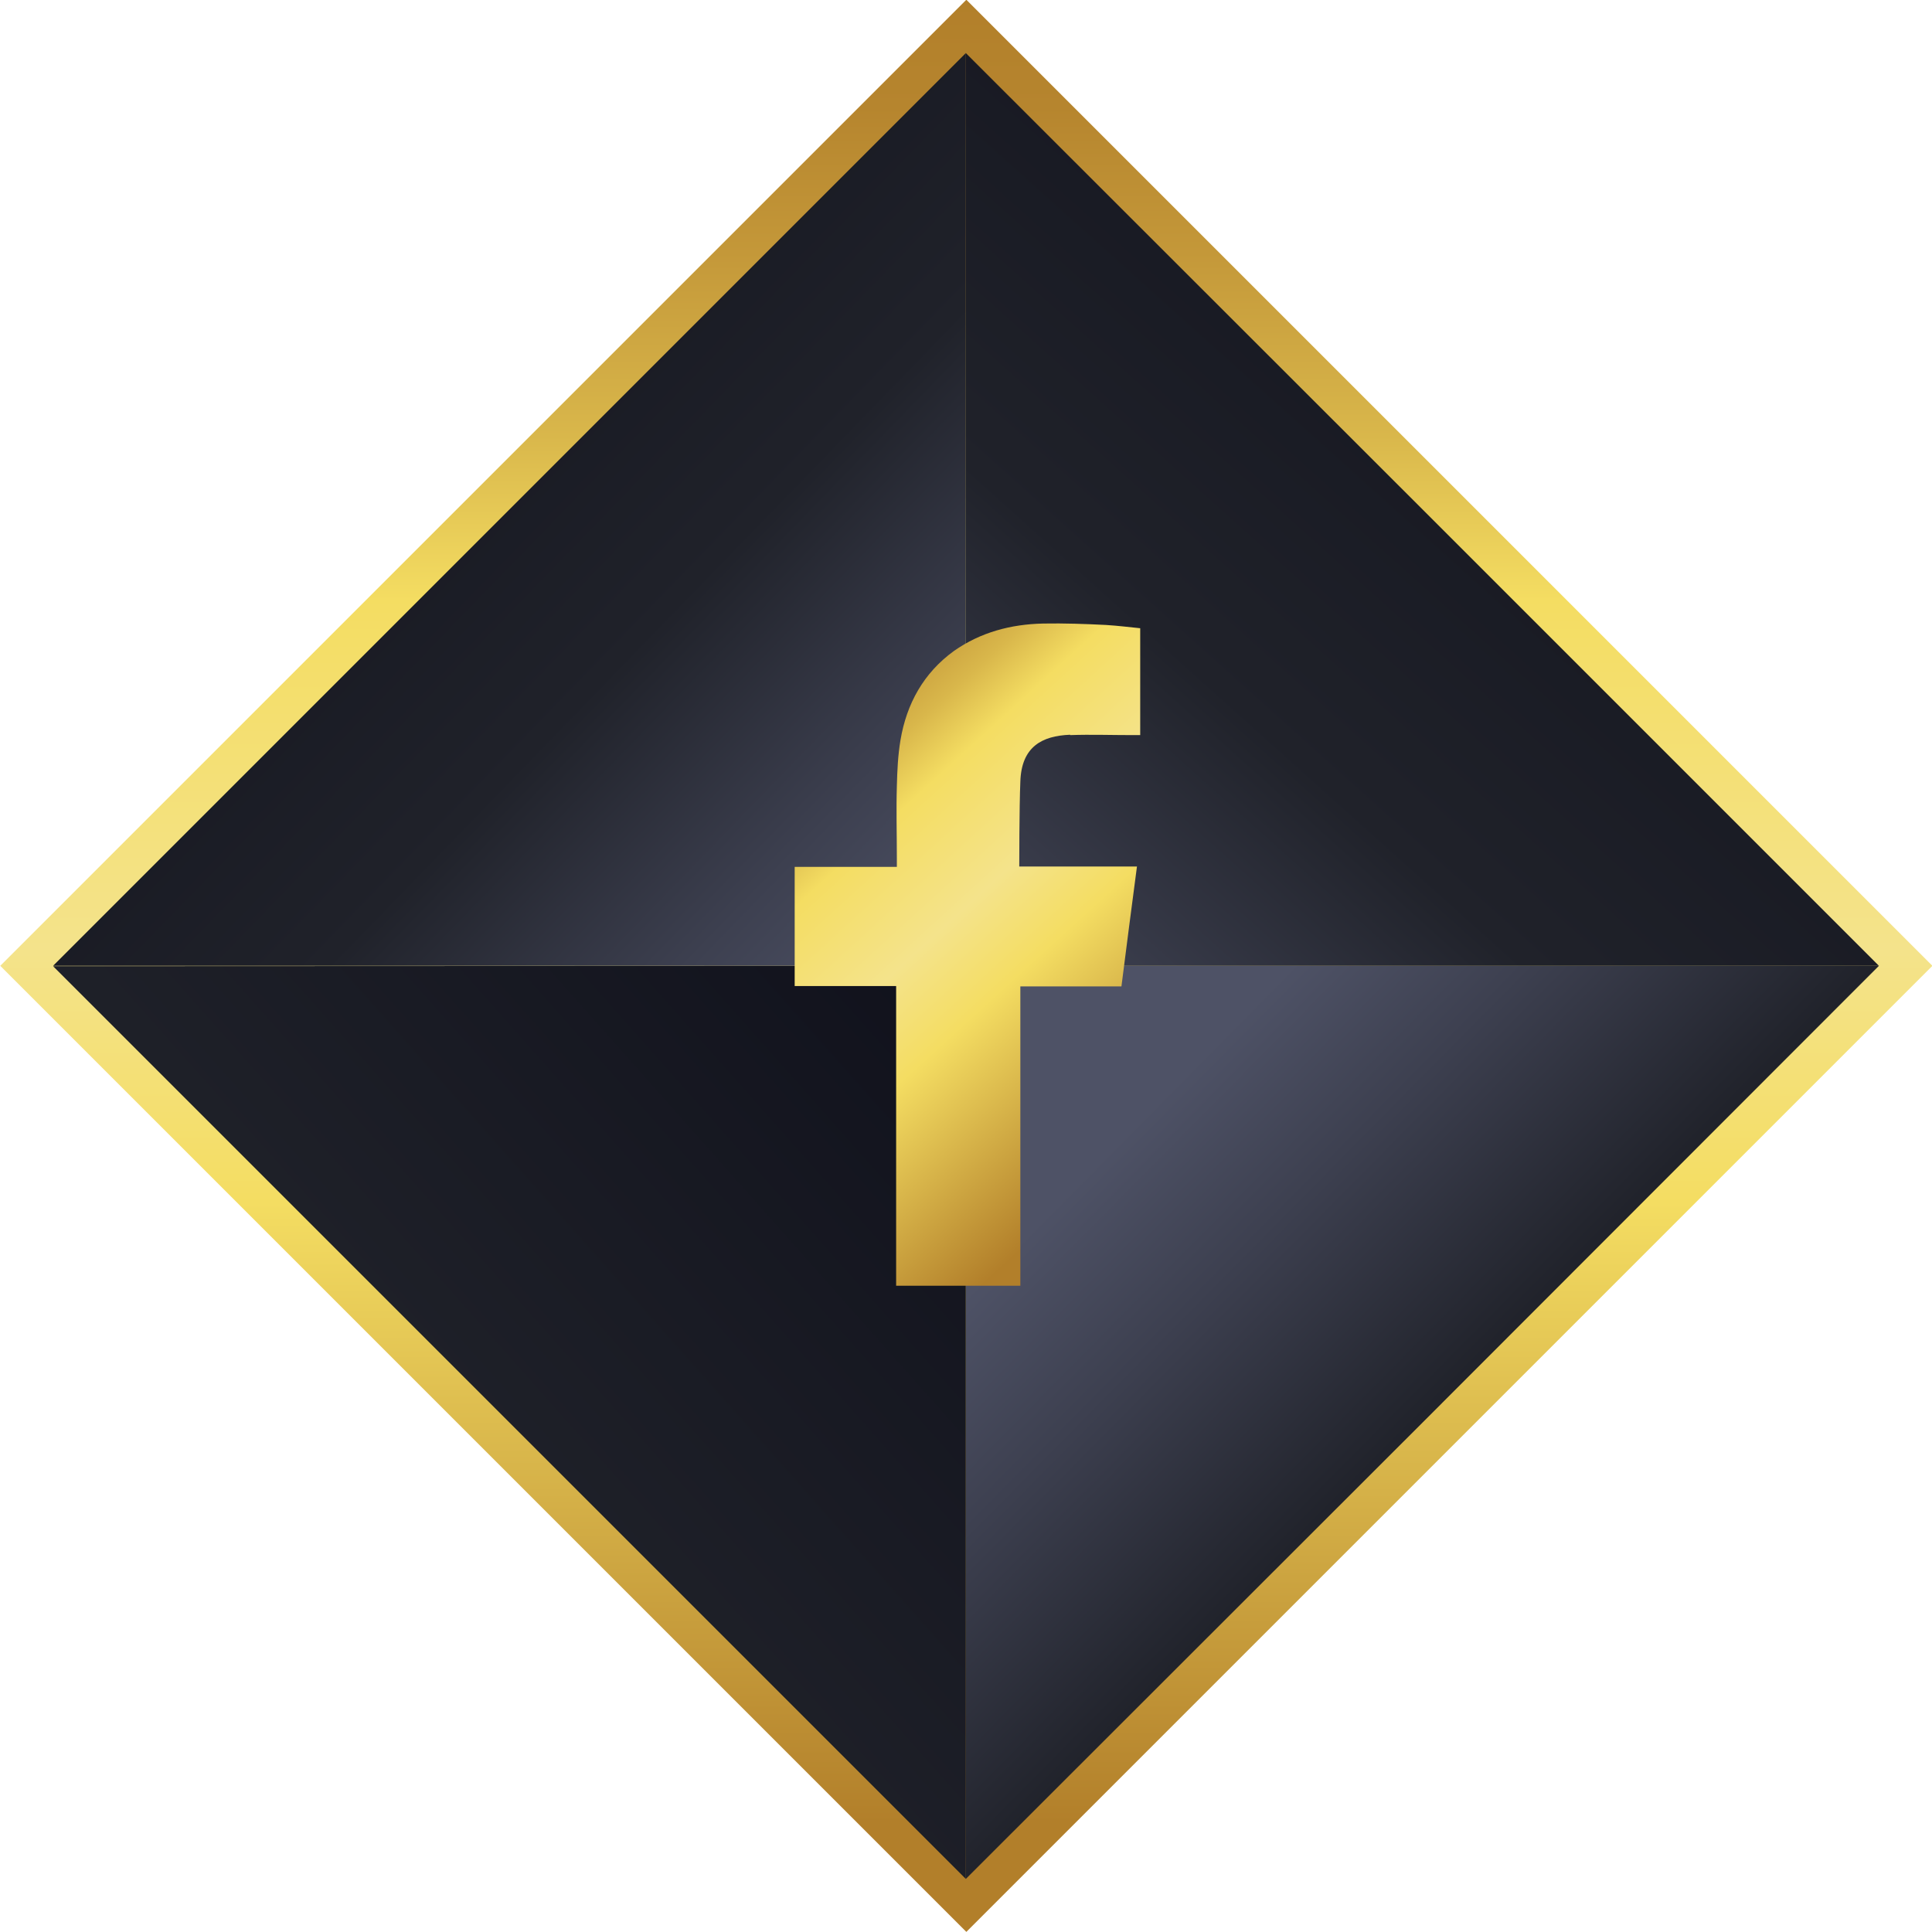
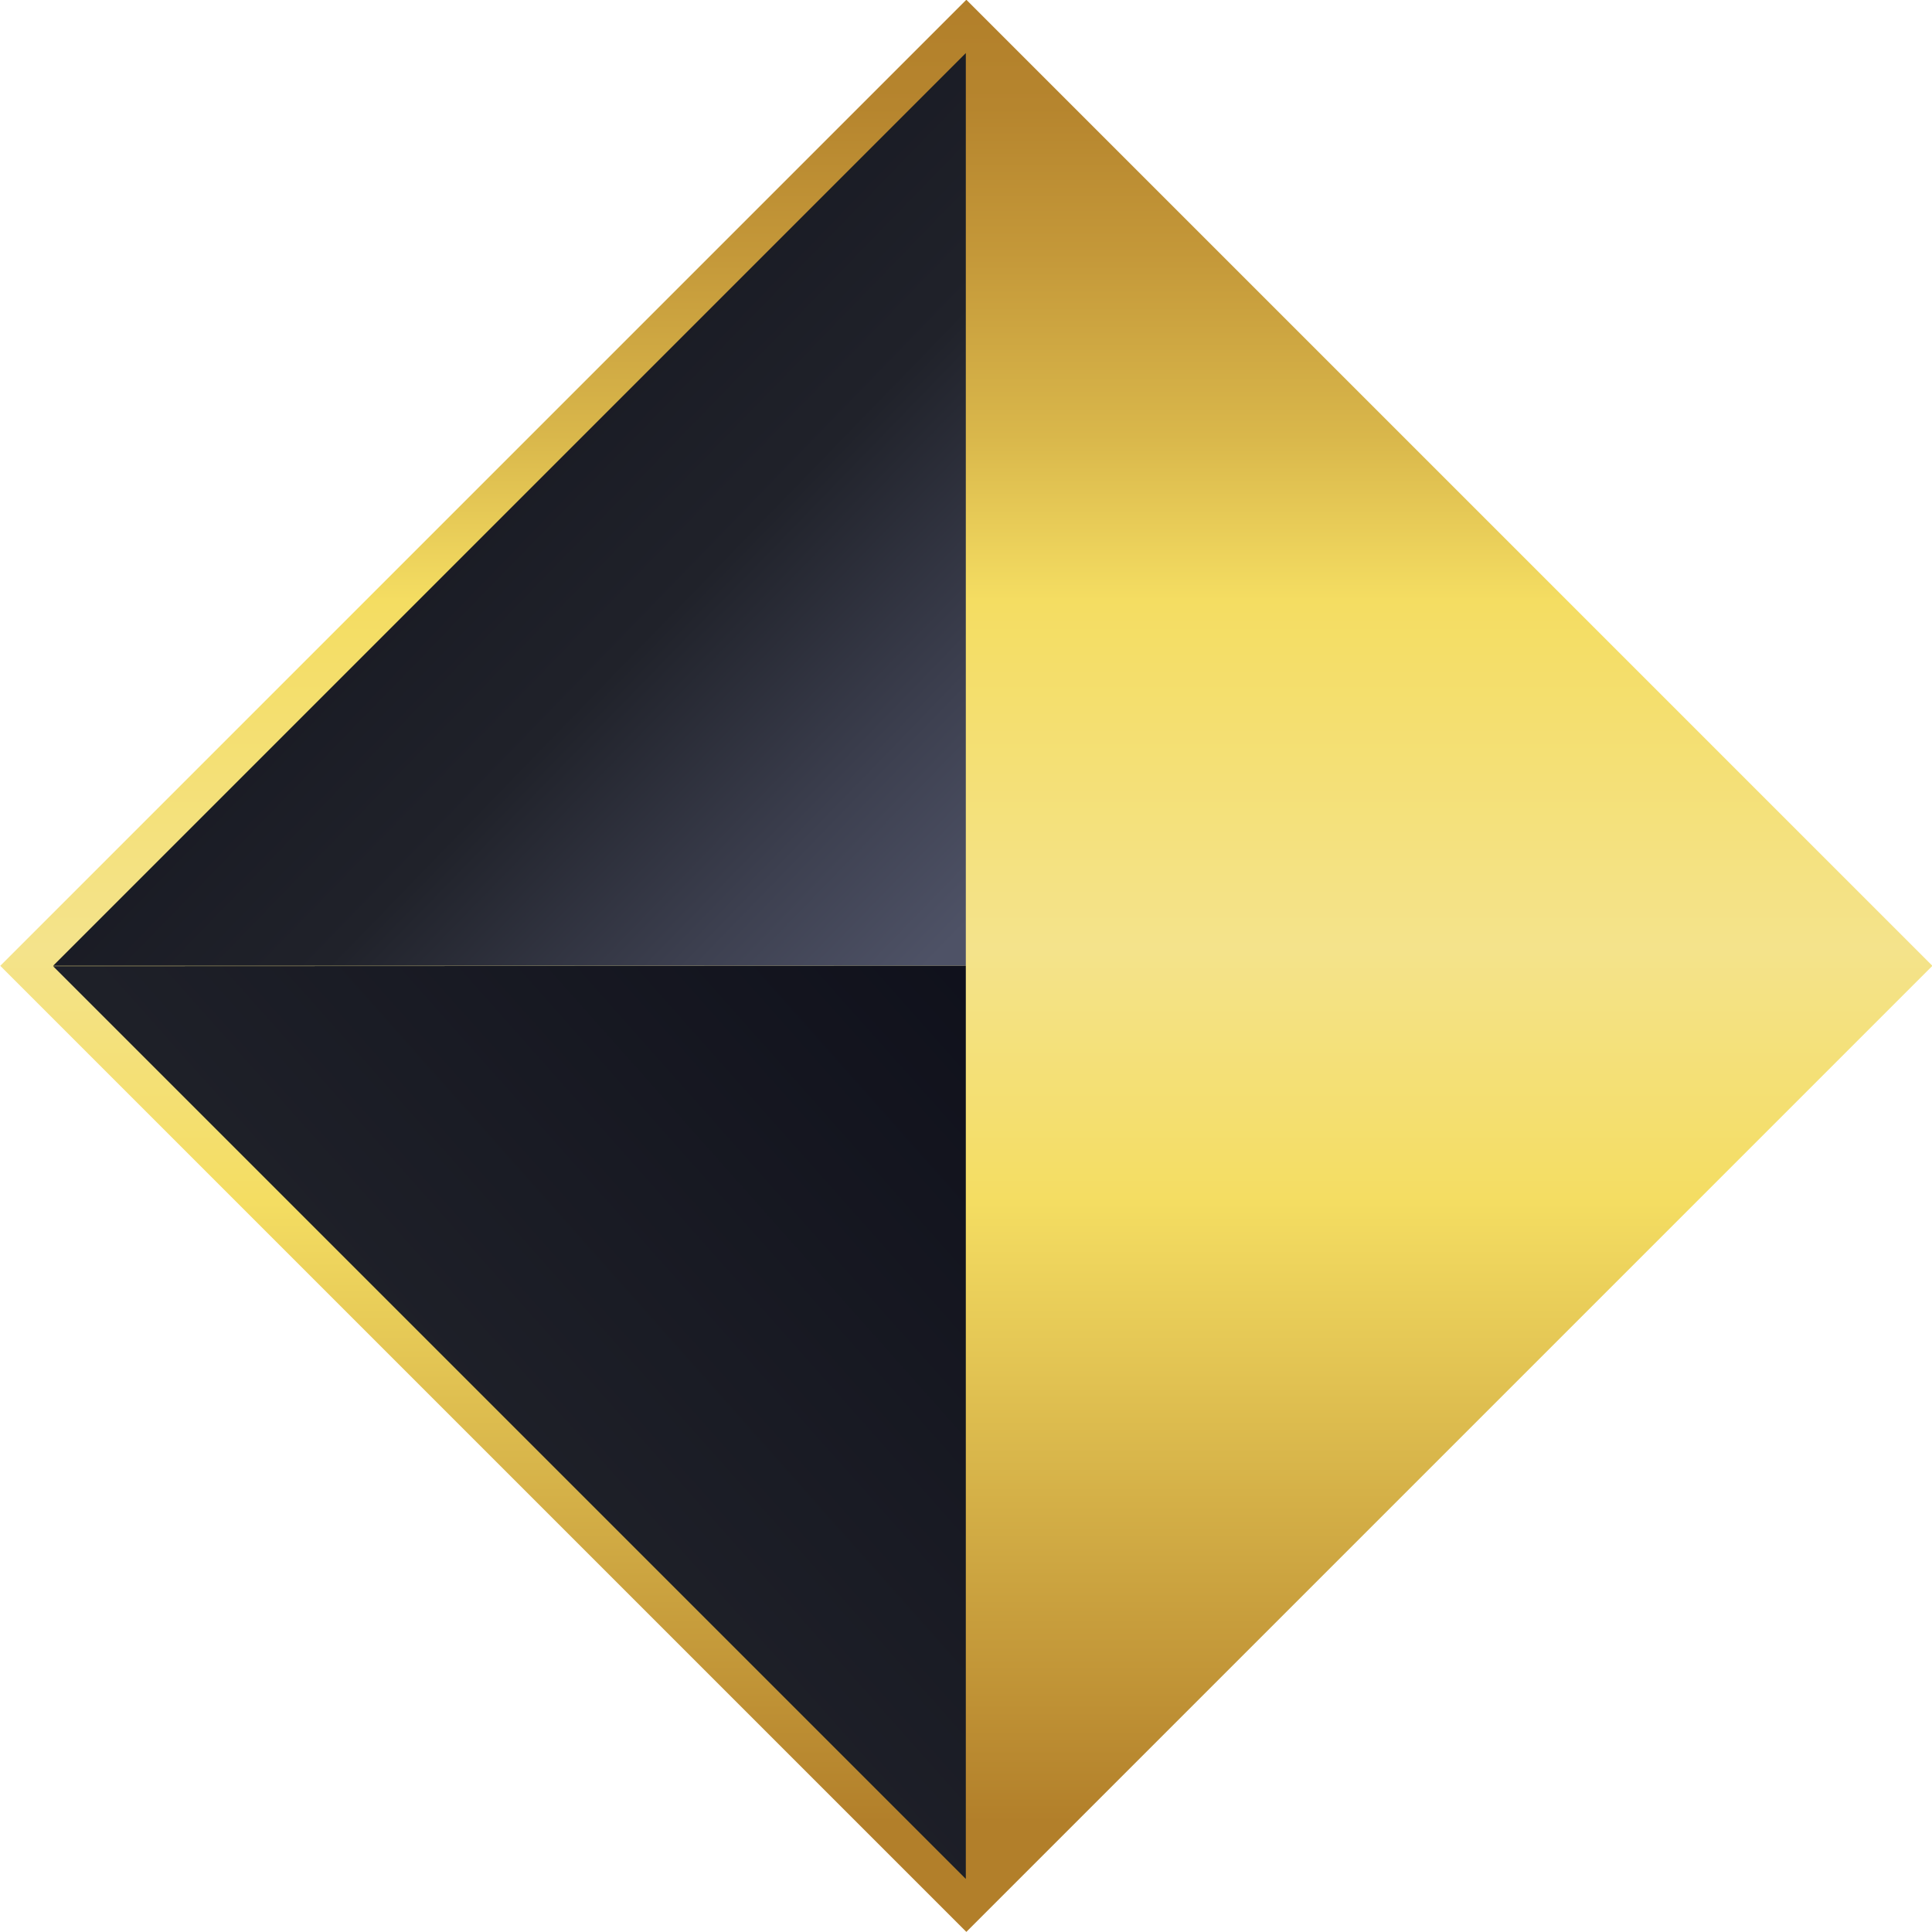
<svg xmlns="http://www.w3.org/2000/svg" xmlns:xlink="http://www.w3.org/1999/xlink" id="katman_2" data-name="katman 2" viewBox="0 0 53.51 53.51">
  <defs>
    <style>
      .cls-1 {
        fill: url(#linear-gradient-2);
      }

      .cls-2 {
        fill: url(#linear-gradient-6);
        fill-rule: evenodd;
      }

      .cls-3 {
        fill: url(#linear-gradient-5);
      }

      .cls-4 {
        fill: url(#linear-gradient-3);
      }

      .cls-5 {
        fill: url(#linear-gradient);
      }

      .cls-6 {
        fill: url(#linear-gradient-4);
      }
    </style>
    <linearGradient id="linear-gradient" x1="26.75" y1="-.07" x2="26.75" y2="50.49" gradientTransform="translate(26.75 -11.08) rotate(45)" gradientUnits="userSpaceOnUse">
      <stop offset="0" stop-color="#b27f2a" />
      <stop offset=".06" stop-color="#b6852e" />
      <stop offset=".14" stop-color="#c49839" />
      <stop offset=".24" stop-color="#d9b74b" />
      <stop offset=".33" stop-color="#f4dd62" />
      <stop offset=".52" stop-color="#f4e38b" />
      <stop offset=".66" stop-color="#f4dd62" />
      <stop offset="1" stop-color="#b27f2a" />
    </linearGradient>
    <linearGradient id="linear-gradient-2" x1="4.91" y1="5.19" x2="26.4" y2="26.03" gradientUnits="userSpaceOnUse">
      <stop offset="0" stop-color="#0d0e19" />
      <stop offset=".6" stop-color="#20222a" />
      <stop offset=".84" stop-color="#3d4050" />
      <stop offset="1" stop-color="#4e5266" />
    </linearGradient>
    <linearGradient id="linear-gradient-3" x1="51.8" y1="51.65" x2="31.23" y2="31.33" xlink:href="#linear-gradient-2" />
    <linearGradient id="linear-gradient-4" x1="48.77" y1="3.67" x2="24.81" y2="30.37" xlink:href="#linear-gradient-2" />
    <linearGradient id="linear-gradient-5" x1="30.1" y1="25.19" x2="-.37" y2="52.27" xlink:href="#linear-gradient-2" />
    <linearGradient id="linear-gradient-6" x1="20.98" y1="18.59" x2="32.28" y2="30.97" gradientTransform="matrix(1, 0, 0, 1, 0, 0)" xlink:href="#linear-gradient" />
  </defs>
  <g id="Layer_1" data-name="Layer 1">
    <g>
      <g>
        <rect class="cls-5" x="7.84" y="7.84" width="37.84" height="37.84" transform="translate(-11.08 26.75) rotate(-45)" />
        <polygon class="cls-1" points="26.75 1.47 14.11 14.11 1.47 26.75 26.75 26.75 26.75 1.47" />
-         <polygon class="cls-4" points="26.75 52.04 39.4 39.4 52.04 26.75 26.75 26.75 26.75 52.04" />
-         <polygon class="cls-6" points="52.04 26.75 39.4 14.11 26.75 1.47 26.75 26.75 52.04 26.75" />
        <polygon class="cls-3" points="1.47 26.76 14.11 39.4 26.75 52.04 26.75 26.75 1.47 26.76" />
      </g>
-       <path class="cls-2" d="M29.64,20.36c.57-.02,1.14,0,1.71,0h.23v-2.96c-.3-.03-.62-.07-.94-.09-.58-.03-1.17-.05-1.75-.04-.89,.02-1.73,.24-2.47,.76-.84,.61-1.31,1.46-1.48,2.47-.07,.42-.09,.85-.1,1.27-.02,.66,0,1.33,0,1.99v.25h-2.83v3.3h2.81v8.3h3.44v-8.29h2.8c.14-1.1,.28-2.19,.43-3.32h-.63c-.8,0-2.63,0-2.63,0,0,0,0-1.64,.03-2.35,.03-.97,.6-1.27,1.38-1.3Z" />
    </g>
  </g>
</svg>